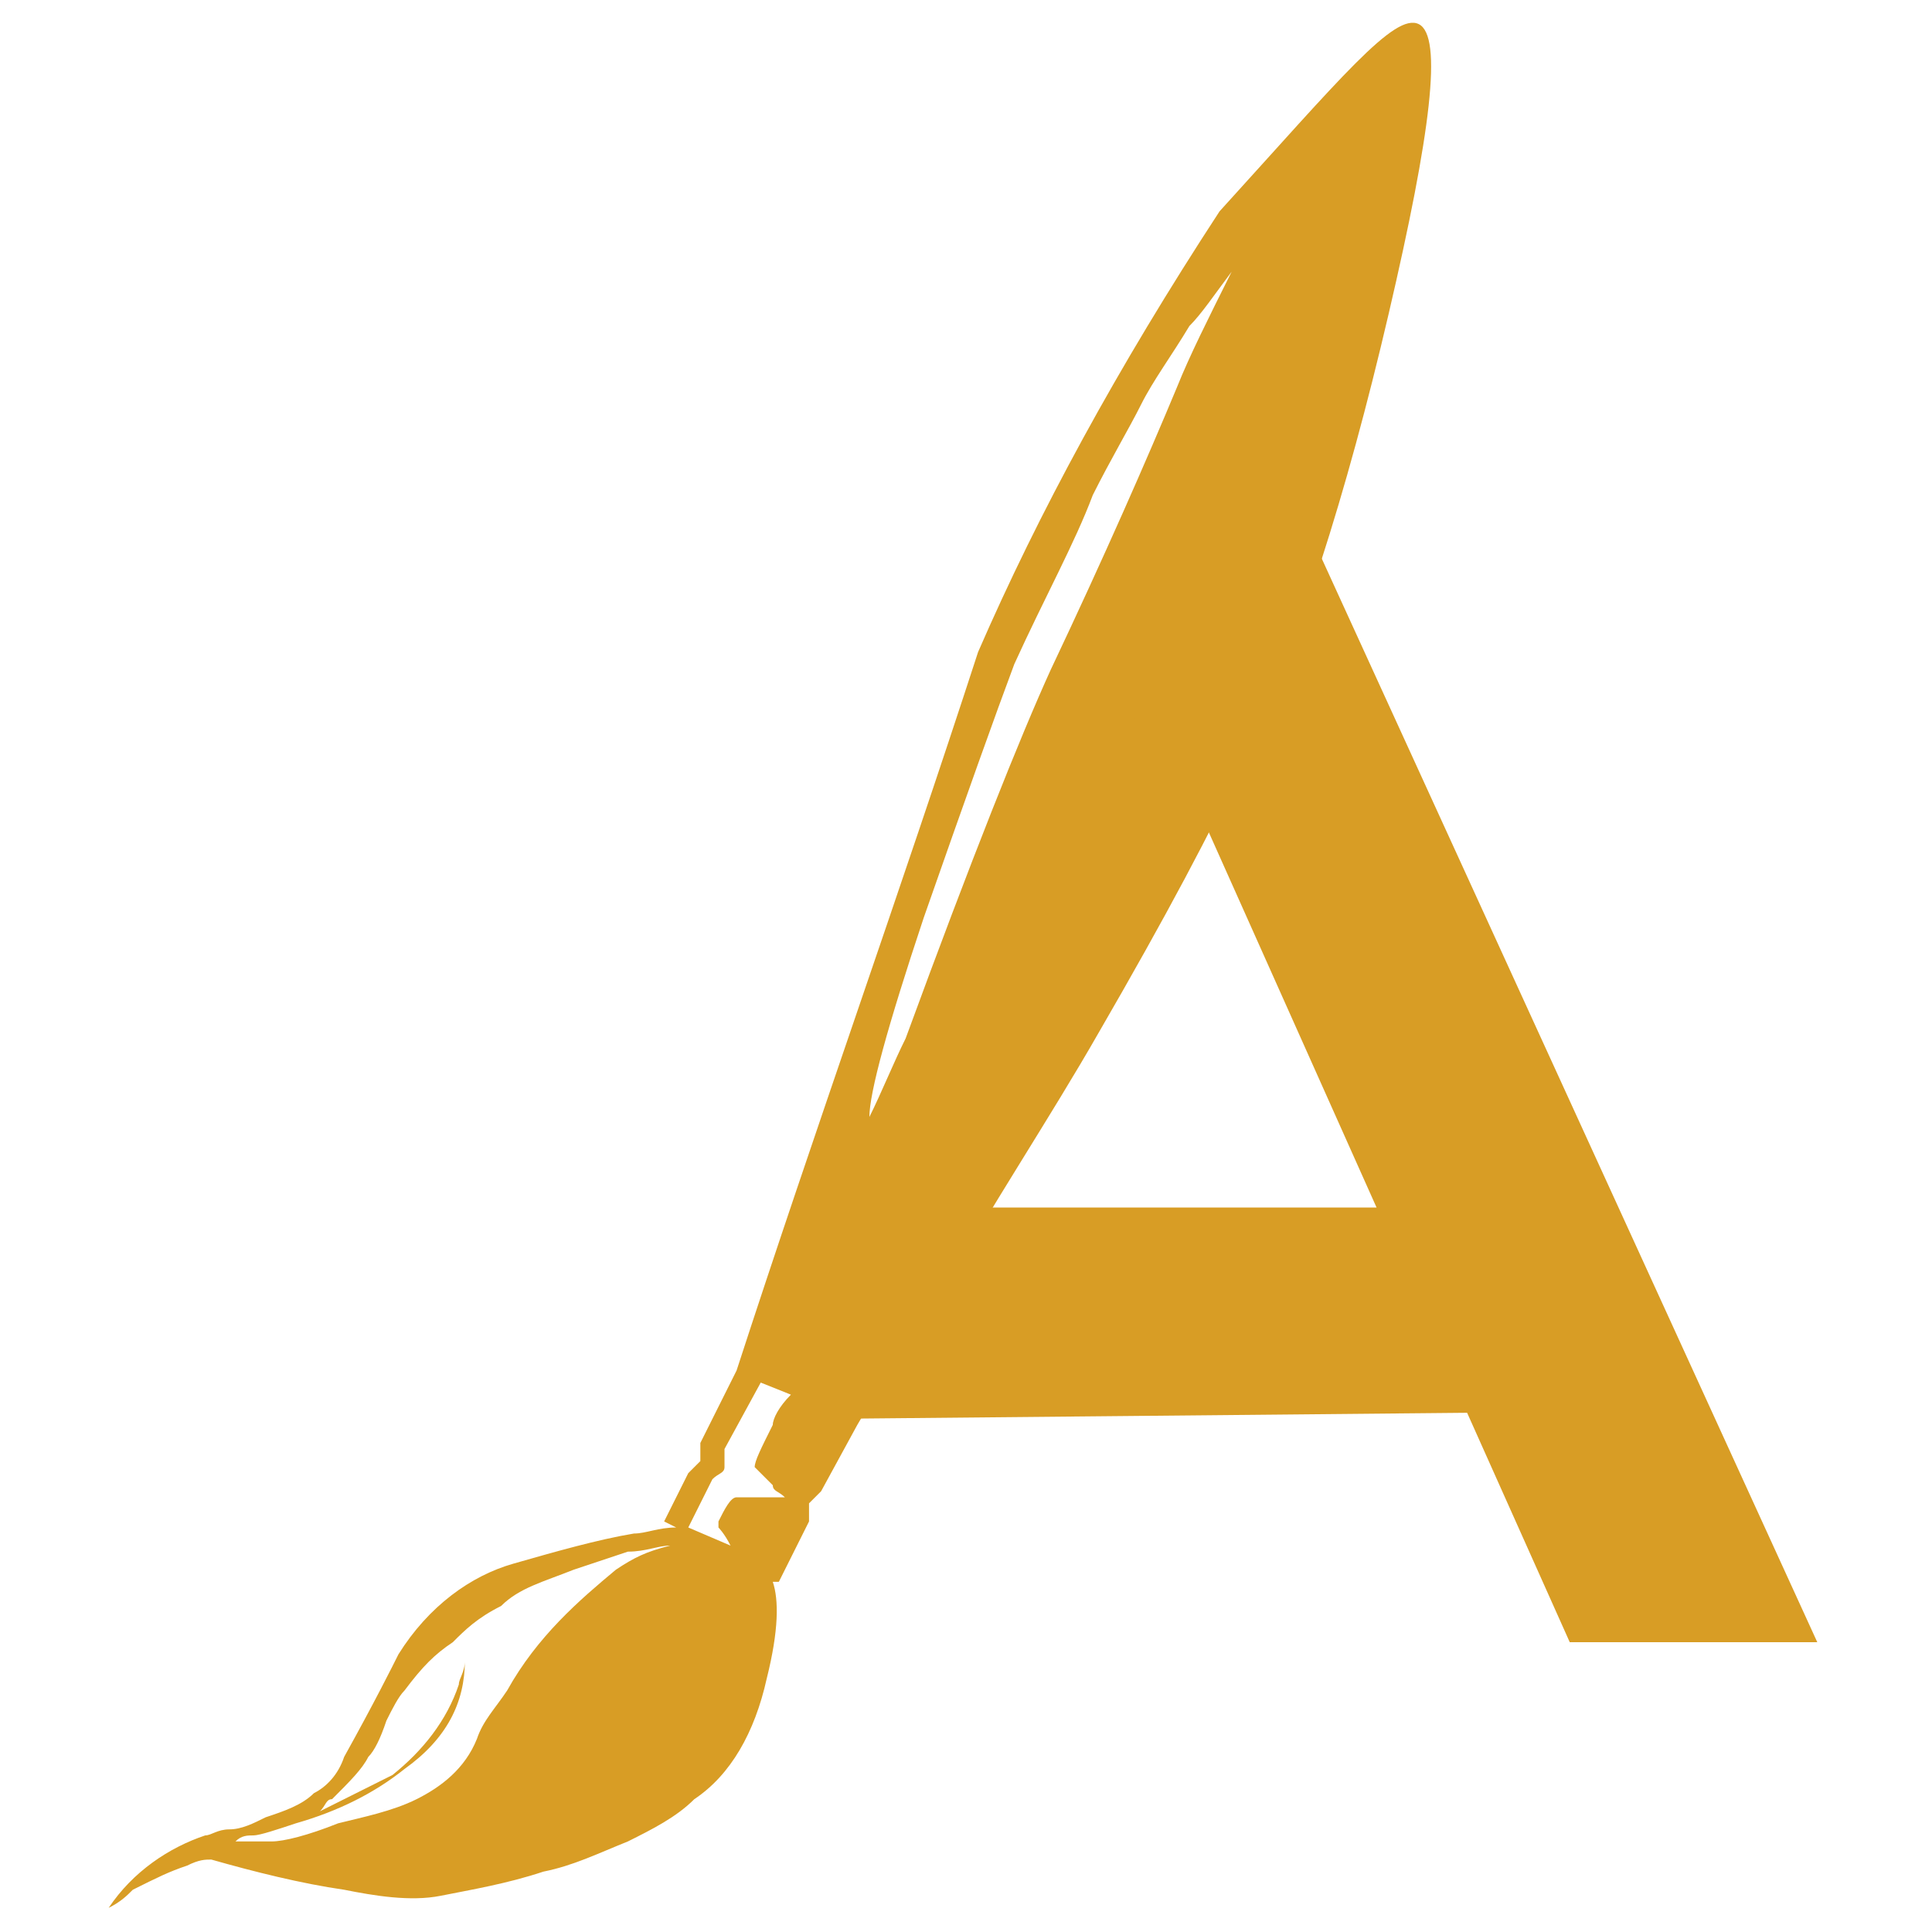
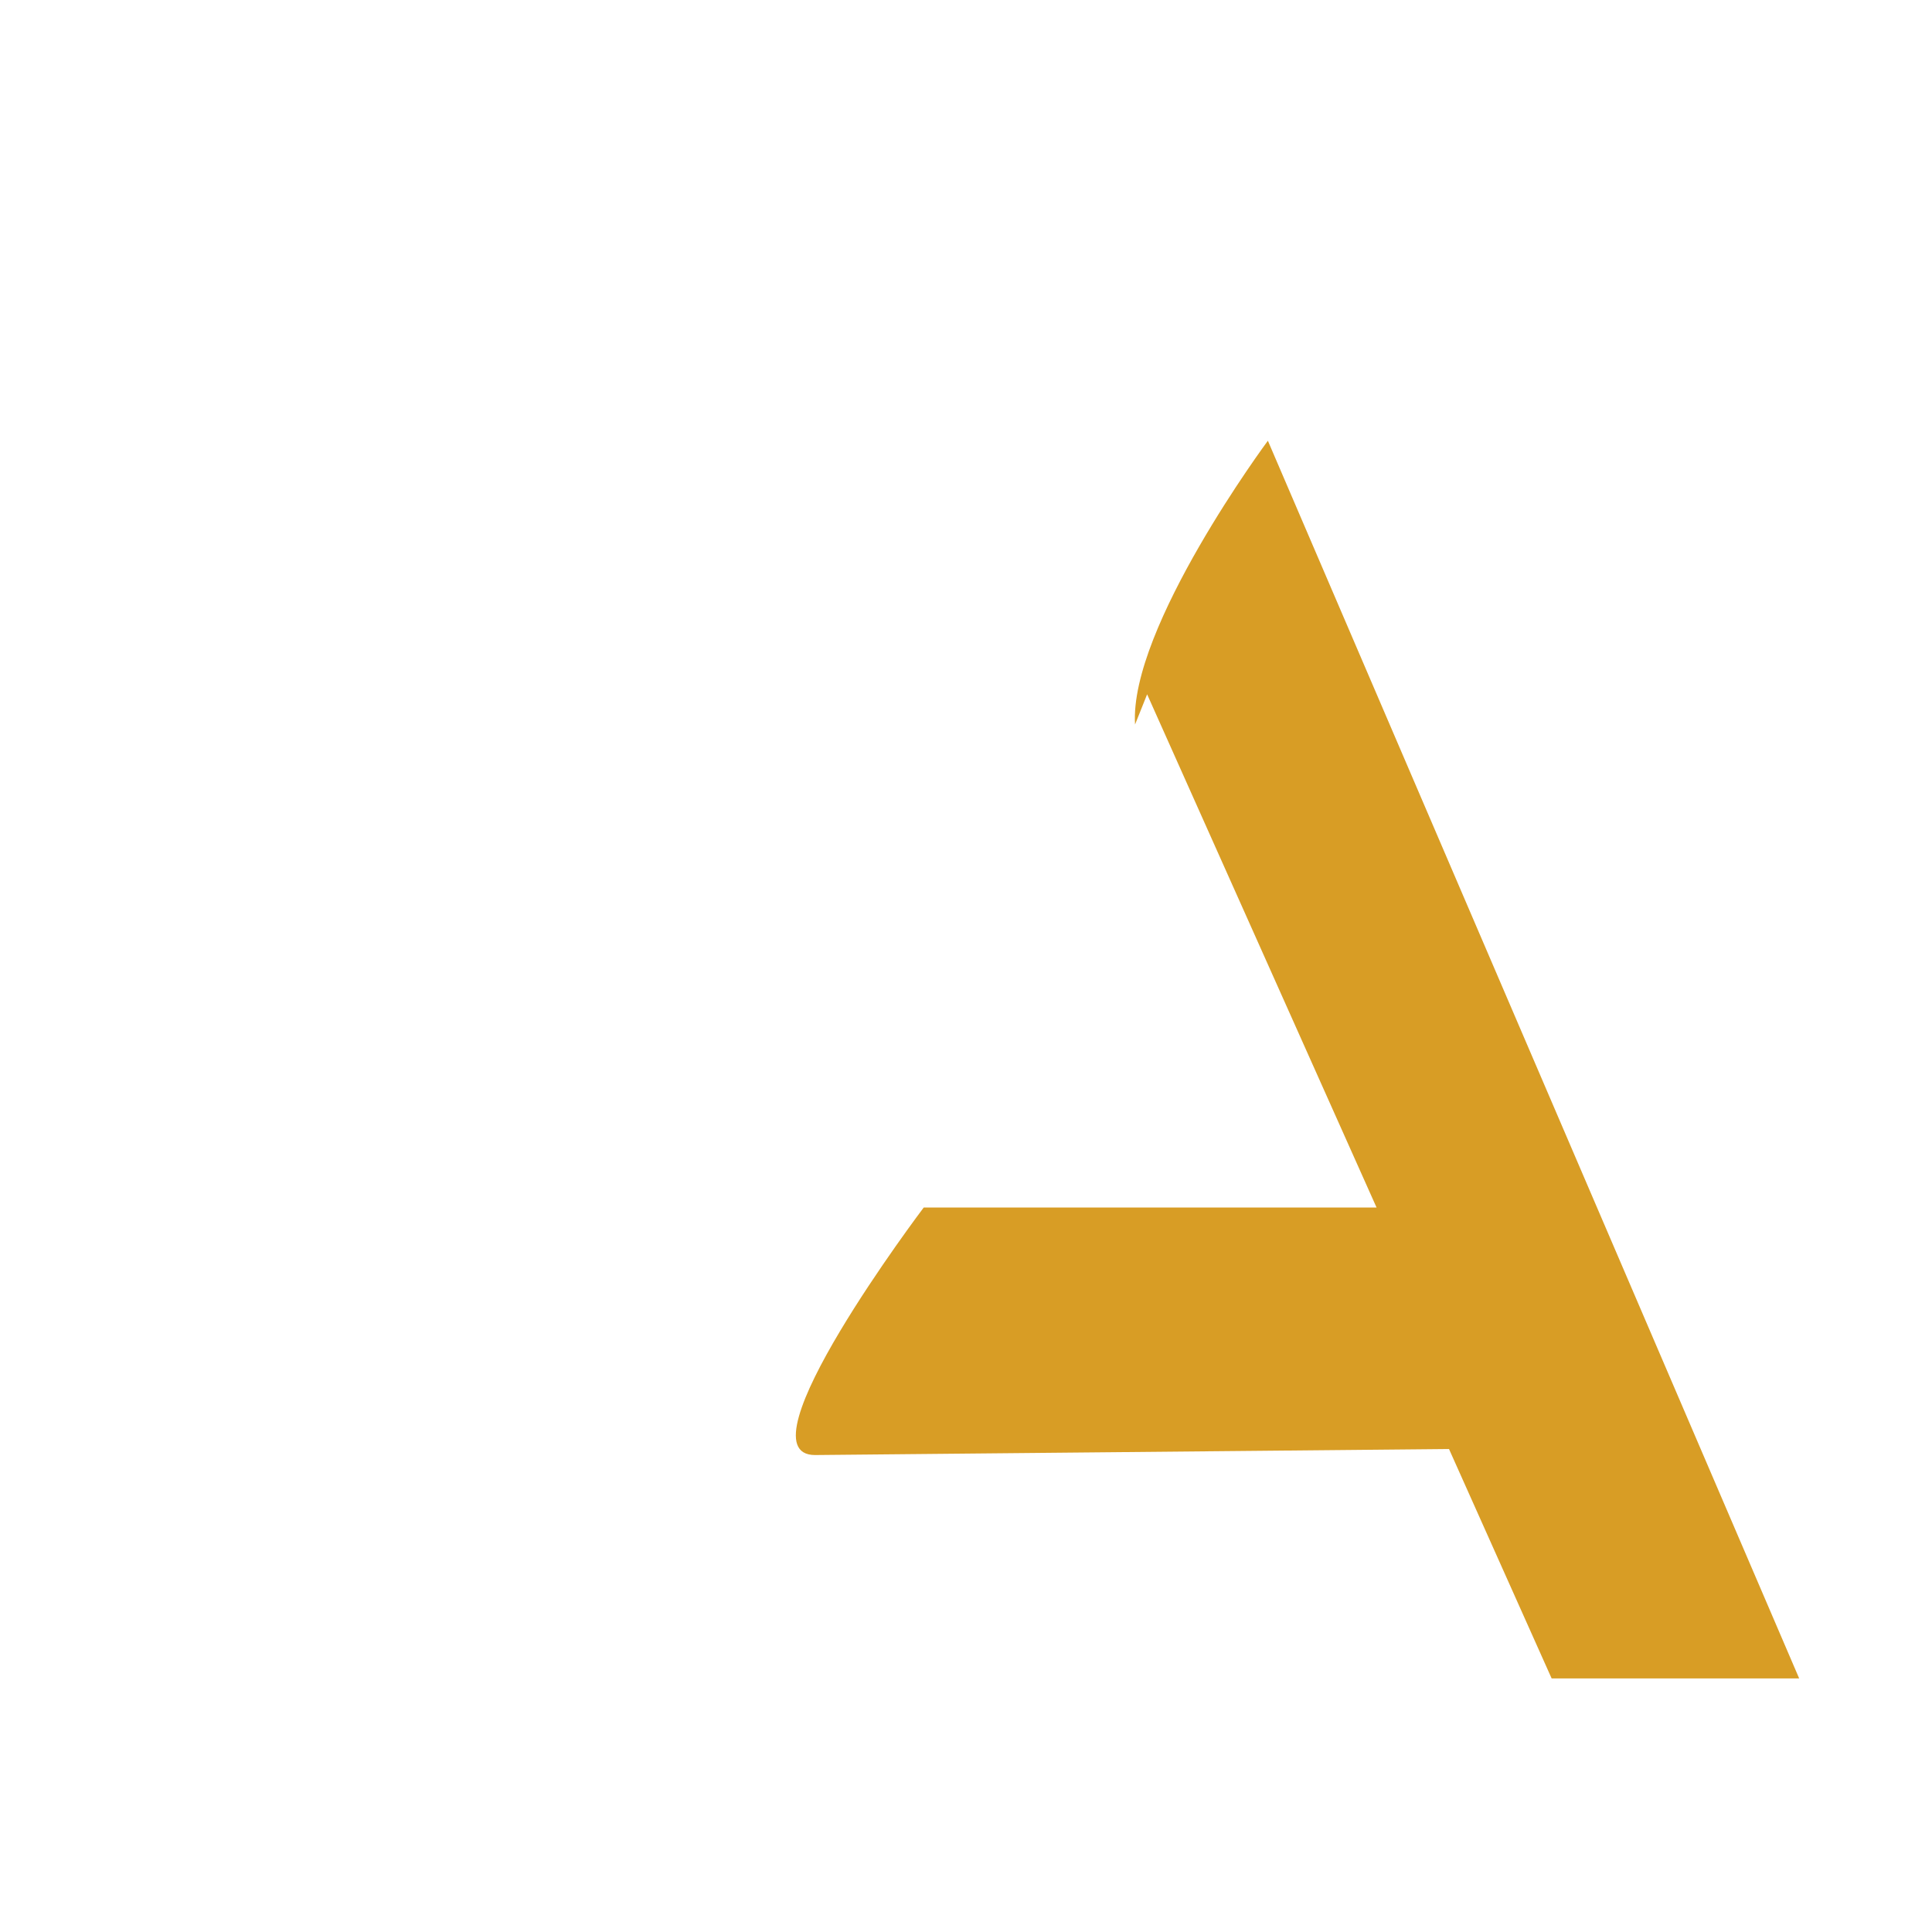
<svg xmlns="http://www.w3.org/2000/svg" version="1.1" id="Layer_1" x="0px" y="0px" width="32px" height="32px" viewBox="0 0 32 32" style="enable-background:new 0 0 32 32;" xml:space="preserve">
  <style type="text/css">
	.st0{fill:#D89D25;}
</style>
  <g>
    <g>
      <g>
-         <path class="st0" d="M23.5,0.4c0.4,0.2,0.2,1.8-0.5,4.8c-0.7,3-1.5,5.5-2.4,7.4c-0.5,1.1-1.3,2.6-2.4,4.5     c-0.8,1.4-1.8,2.9-2.7,4.5c-0.9,1.3-1.3,2-1.3,2l-0.6,1.1l-0.2,0.2l0,0.3l-0.5,1l-0.1,0c0.1,0.3,0.1,0.8-0.1,1.6     c-0.2,0.9-0.6,1.6-1.2,2c-0.3,0.3-0.7,0.5-1.1,0.7C9.9,30.7,9.5,30.9,9,31c-0.6,0.2-1.2,0.3-1.7,0.4c-0.5,0.1-1.1,0-1.6-0.1     C5,31.2,4.2,31,3.5,30.8c-0.1,0-0.2,0-0.4,0.1c-0.3,0.1-0.5,0.2-0.9,0.4c-0.1,0.1-0.2,0.2-0.4,0.3c0.4-0.6,1-1,1.6-1.2     c0.1,0,0.2-0.1,0.4-0.1c0.2,0,0.4-0.1,0.6-0.2c0.3-0.1,0.6-0.2,0.8-0.4c0.2-0.1,0.4-0.3,0.5-0.6c0.5-0.9,0.8-1.5,0.9-1.7     c0.5-0.8,1.2-1.3,1.9-1.5c0.7-0.2,1.4-0.4,2-0.5c0.2,0,0.4-0.1,0.7-0.1l-0.2-0.1l0.4-0.8l0.2-0.2l0-0.3l0.6-1.2     c1.3-4,2.7-7.9,4-11.9c1-2.3,2.3-4.7,4-7.3C22.2,1.3,23.1,0.2,23.5,0.4z M11.1,25.6c-0.2,0-0.4,0.1-0.7,0.1     c-0.3,0.1-0.6,0.2-0.9,0.3c-0.5,0.2-0.9,0.3-1.2,0.6c-0.4,0.2-0.6,0.4-0.8,0.6C7.2,27.4,7,27.6,6.7,28c-0.1,0.1-0.2,0.3-0.3,0.5     c-0.1,0.3-0.2,0.5-0.3,0.6c-0.1,0.2-0.3,0.4-0.6,0.7c-0.1,0-0.1,0.1-0.2,0.2c0.2-0.1,0.4-0.2,0.6-0.3c0.2-0.1,0.4-0.2,0.6-0.3     C7,29,7.4,28.5,7.6,27.9c0-0.1,0.1-0.2,0.1-0.4c0,0.7-0.3,1.3-1,1.8c-0.5,0.4-1.1,0.7-1.8,0.9c-0.3,0.1-0.6,0.2-0.7,0.2     c-0.1,0-0.2,0-0.3,0.1c0.2,0,0.3,0,0.6,0c0.2,0,0.6-0.1,1.1-0.3C6,30.1,6.5,30,6.9,29.8c0.4-0.2,0.8-0.5,1-1     c0.1-0.3,0.3-0.5,0.5-0.8c0.5-0.9,1.2-1.5,1.8-2C10.5,25.8,10.7,25.7,11.1,25.6z M13.1,23.1l-0.5-0.2L12,24c0,0,0,0.1,0,0.1     c0,0.1,0,0.1,0,0.2c0,0.1-0.1,0.1-0.2,0.2l-0.4,0.8l0.7,0.3c-0.1-0.2-0.2-0.3-0.2-0.3c0-0.1,0-0.1,0-0.1c0.1-0.2,0.2-0.4,0.3-0.4     c0.1,0,0.3,0,0.6,0c0,0,0.1,0,0.2,0c-0.1-0.1-0.2-0.1-0.2-0.2c-0.1-0.1-0.2-0.2-0.3-0.3c0-0.1,0.1-0.3,0.3-0.7     C12.8,23.5,12.9,23.3,13.1,23.1z M20.4,4.5c-0.3,0.4-0.5,0.7-0.7,0.9c-0.3,0.5-0.6,0.9-0.8,1.3c-0.2,0.4-0.5,0.9-0.8,1.5     C17.8,9,17.3,9.9,16.8,11c-0.3,0.8-0.8,2.2-1.5,4.2c-0.6,1.8-0.9,2.9-0.9,3.3c0.2-0.4,0.4-0.9,0.6-1.3c1.1-3,1.9-5,2.4-6.1     c0.9-1.9,1.6-3.5,2.1-4.7C19.7,5.9,20,5.3,20.4,4.5z" />
-       </g>
-       <path class="st0" d="M21,7.3c0,0-2.3,3.1-2.2,4.7l0.2-0.5l3.8,8.5l-7.5,0c0,0-3.1,4.1-1.8,4.1l0.3-0.6l10.5-0.1l1.7,3.8l4.1,0    L21,7.3z" />
+         </g>
+       <path class="st0" d="M21,7.3c0,0-2.3,3.1-2.2,4.7l0.2-0.5l3.8,8.5l-7.5,0c0,0-3.1,4.1-1.8,4.1l10.5-0.1l1.7,3.8l4.1,0    L21,7.3z" />
    </g>
  </g>
</svg>